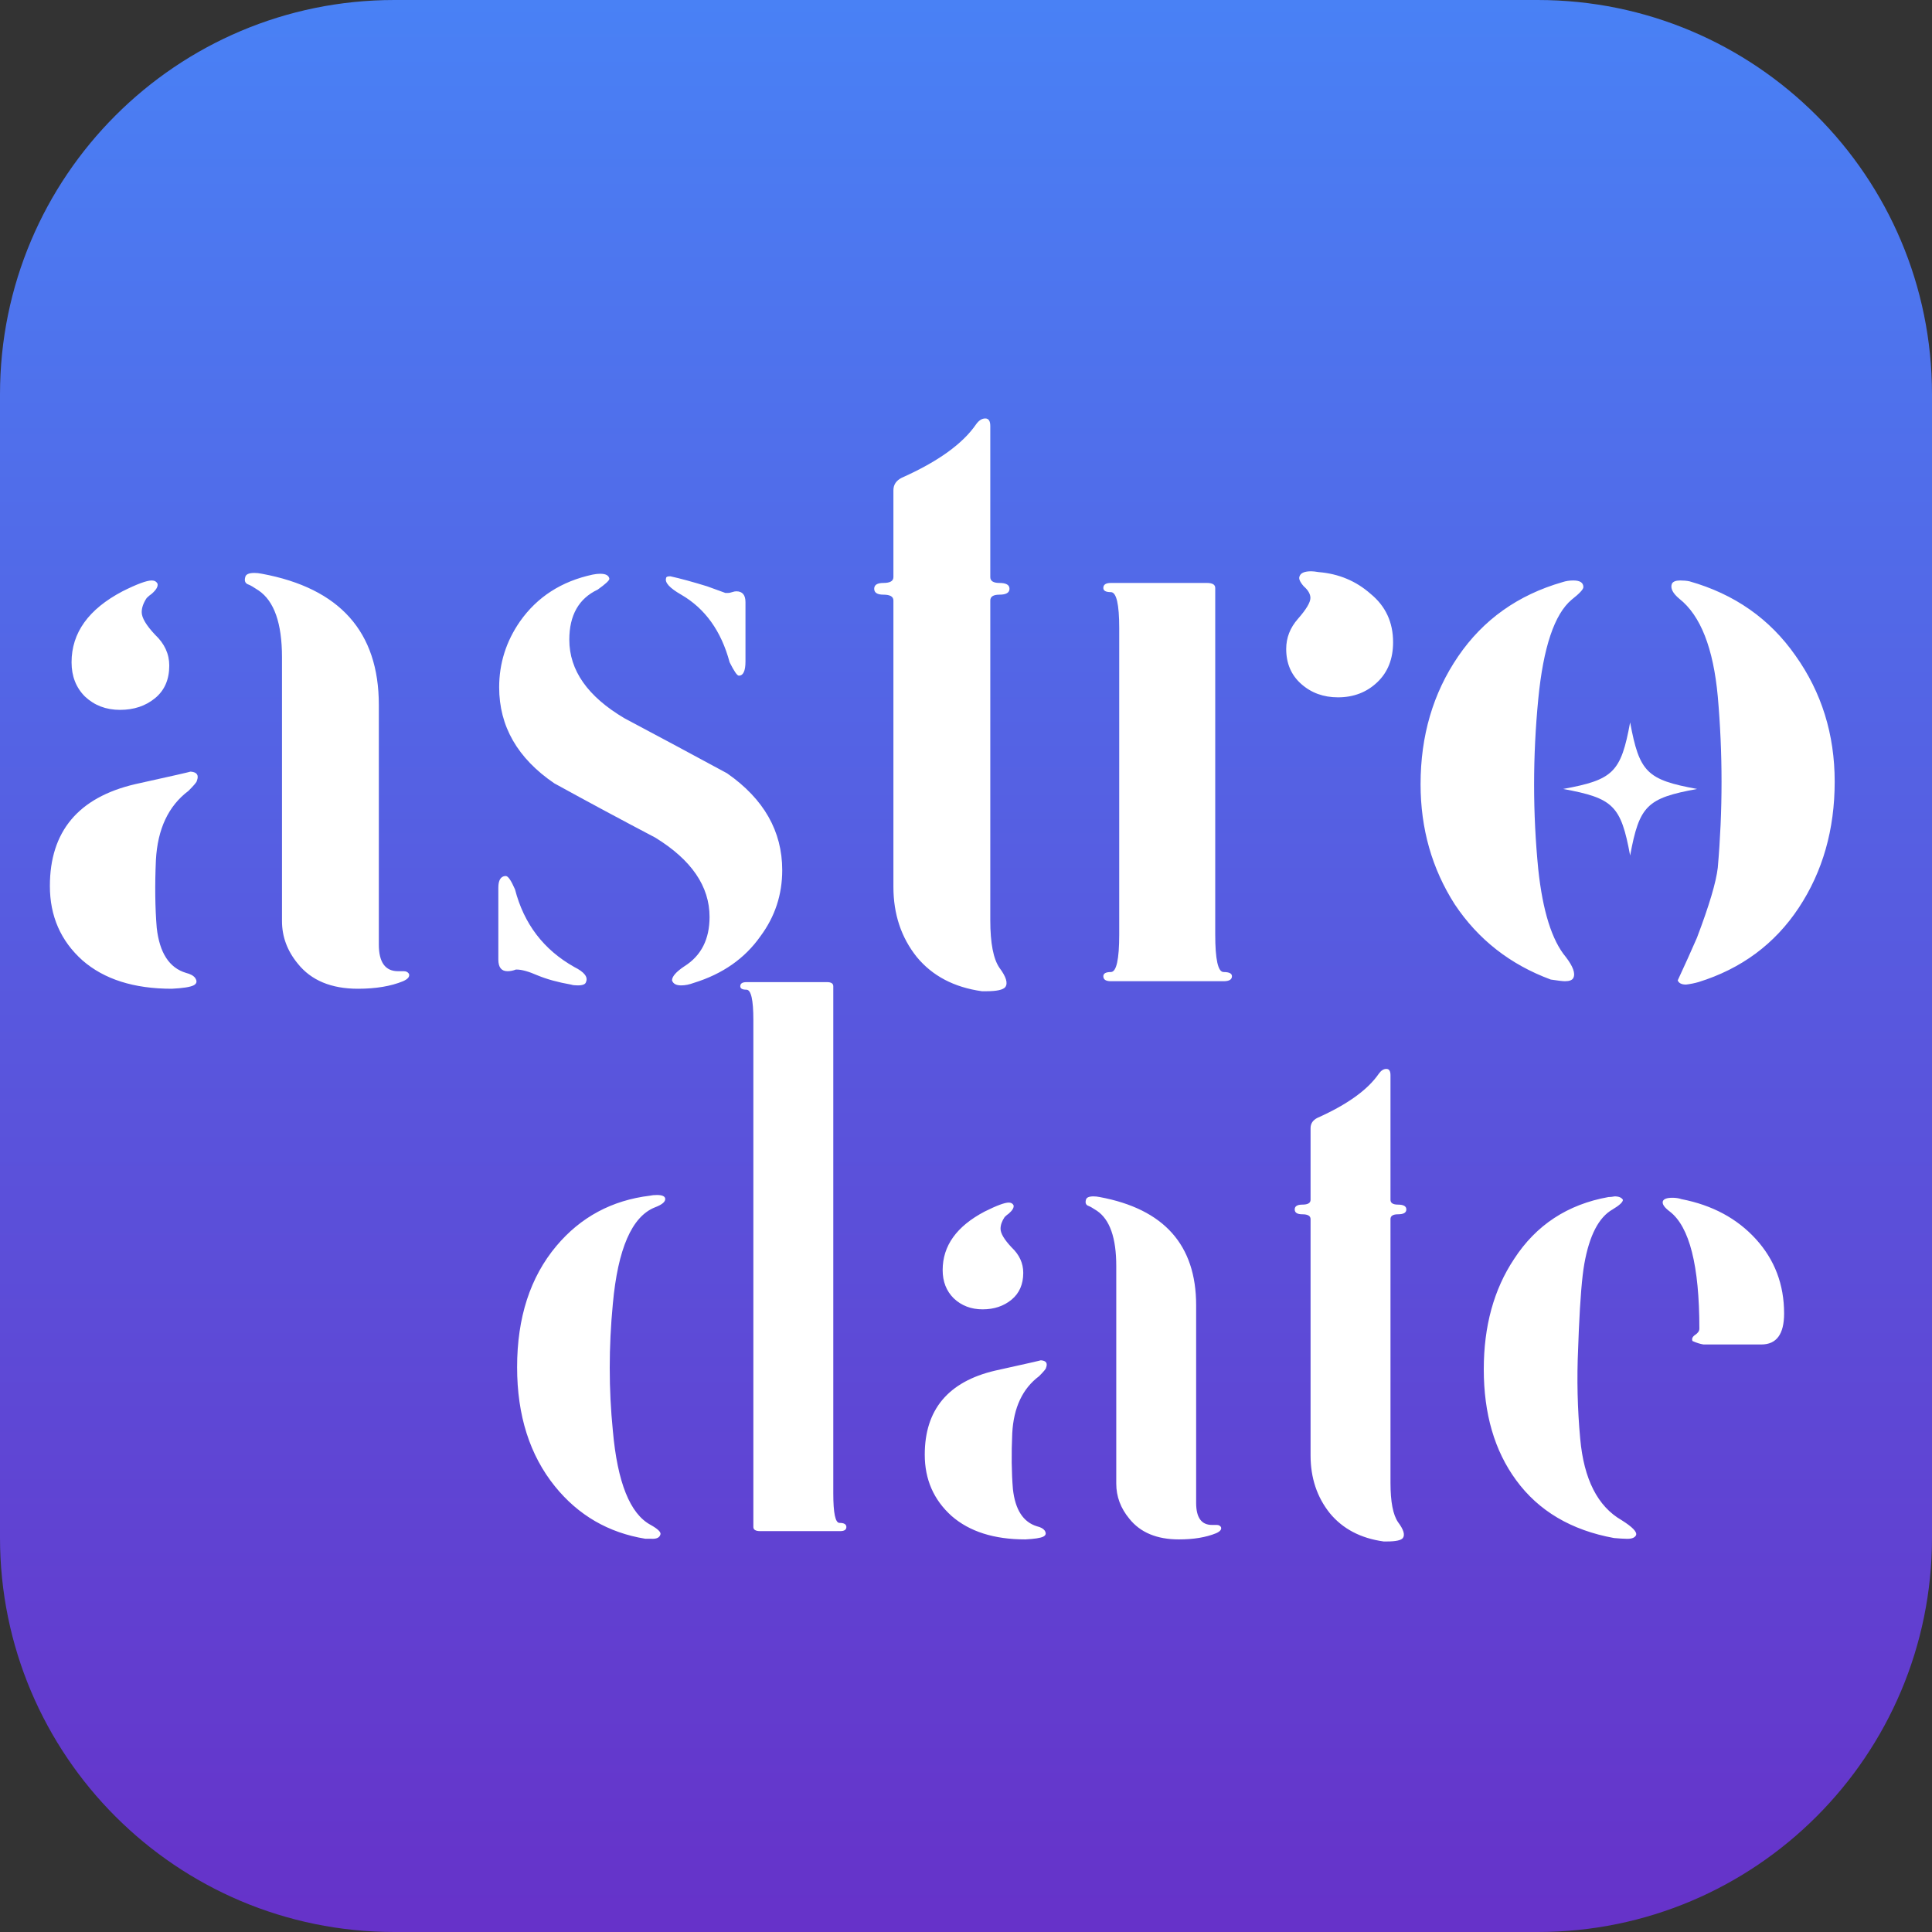
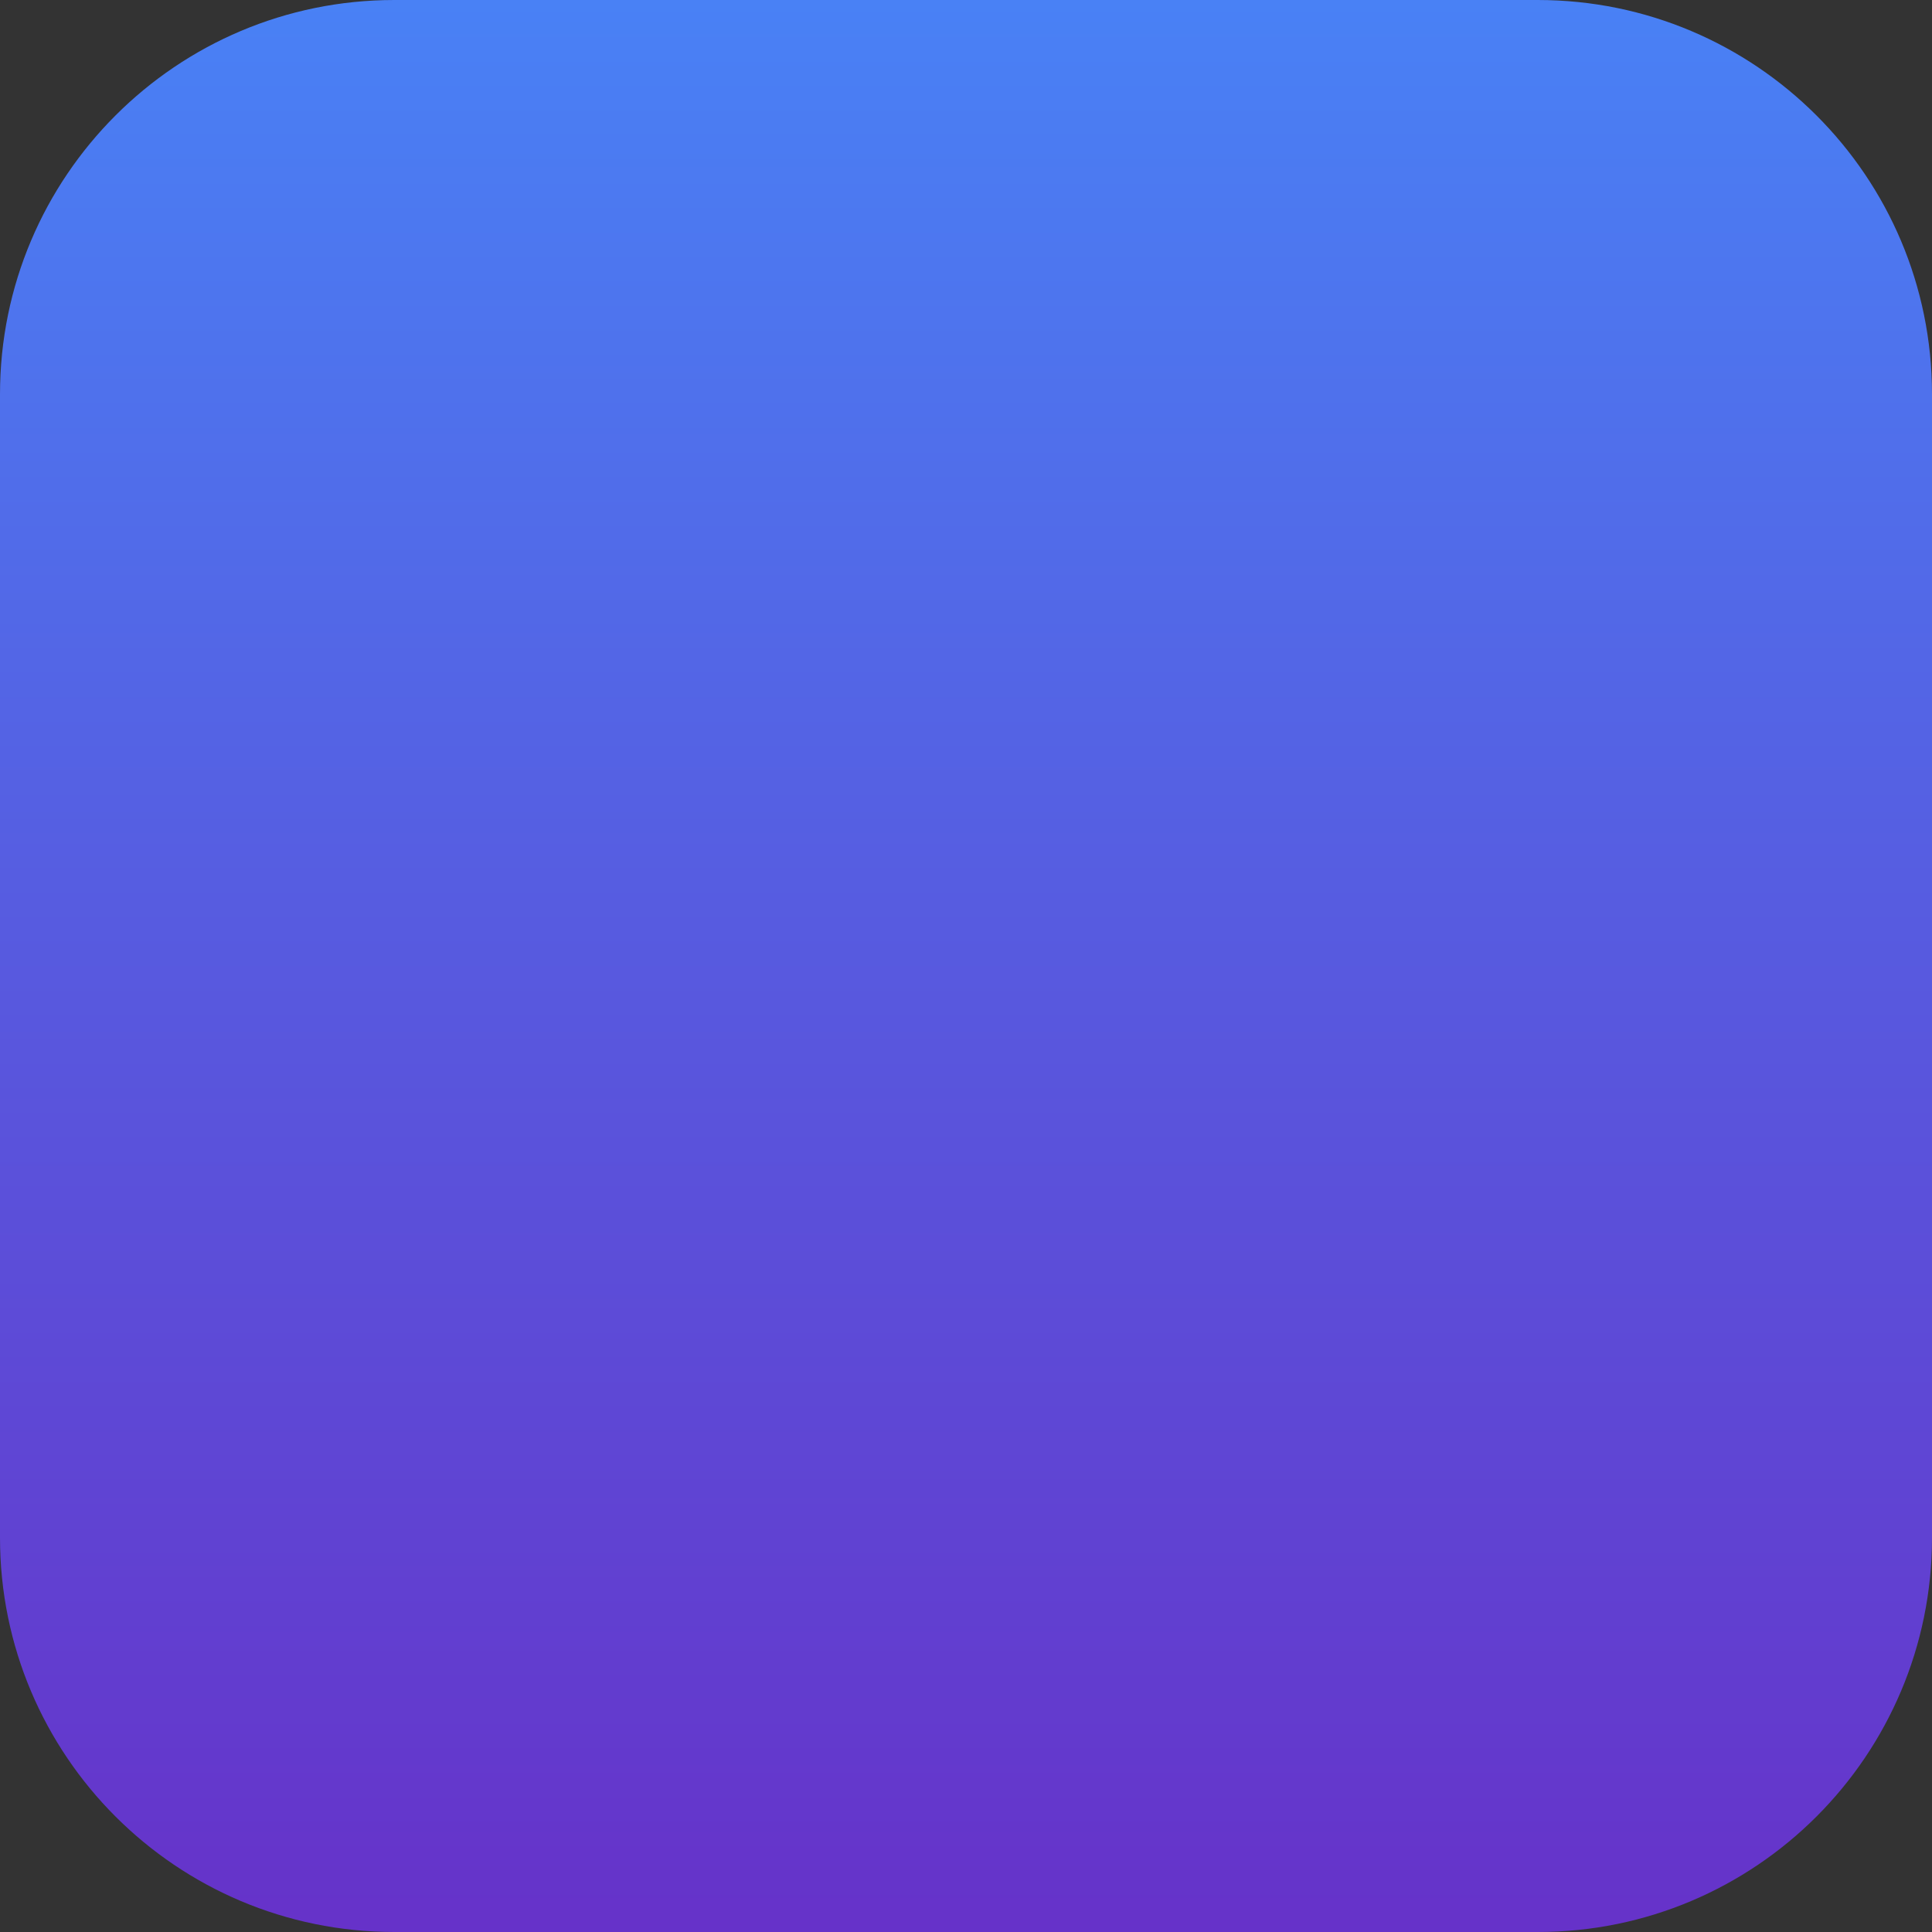
<svg xmlns="http://www.w3.org/2000/svg" width="49" height="49" viewBox="0 0 49 49" fill="none">
  <rect x="0" y="0" width="49" height="49" fill="#333333" stroke="none" />
  <path d="M39 0H10C4.477 0 0 4.477 0 10V39C0 44.523 4.477 49 10 49H39C44.523 49 49 44.523 49 39V10C49 4.477 44.523 0 39 0Z" fill="url(#paint0_linear_2475_59099)" />
  <mask id="mask0_2475_59099" style="mask-type:luminance" maskUnits="userSpaceOnUse" x="0" y="-1" width="50" height="50">
-     <path d="M49.057 -0.114H0.057V48.886H49.057V-0.114Z" fill="white" />
-   </mask>
+     </mask>
  <g mask="url(#mask0_2475_59099)">
    <path d="M20.977 24.909C21.081 24.909 21.134 24.944 21.134 25.014V37.873C21.134 38.373 21.186 38.624 21.291 38.624C21.407 38.624 21.466 38.659 21.466 38.729C21.466 38.798 21.413 38.833 21.308 38.833H19.282C19.165 38.833 19.107 38.798 19.107 38.729V25.87C19.107 25.358 19.049 25.101 18.932 25.101C18.828 25.101 18.775 25.072 18.775 25.014C18.775 24.944 18.828 24.909 18.932 24.909H20.977ZM16.661 30.308C16.789 30.308 16.859 30.337 16.871 30.395C16.883 30.477 16.795 30.552 16.609 30.622C16.026 30.855 15.671 31.67 15.543 33.068C15.438 34.163 15.438 35.234 15.543 36.283C15.659 37.599 15.98 38.397 16.504 38.676C16.69 38.781 16.772 38.862 16.749 38.921C16.725 39.002 16.644 39.037 16.504 39.026C16.446 39.026 16.399 39.026 16.364 39.026C15.432 38.874 14.669 38.432 14.075 37.698C13.435 36.906 13.115 35.898 13.115 34.675C13.115 33.417 13.447 32.392 14.111 31.601C14.728 30.867 15.52 30.442 16.486 30.325C16.533 30.314 16.591 30.308 16.661 30.308ZM27.734 30.343C27.781 30.343 27.833 30.348 27.891 30.36C29.522 30.663 30.337 31.577 30.337 33.103V38.117C30.337 38.49 30.471 38.676 30.739 38.676C30.751 38.676 30.768 38.676 30.791 38.676C30.826 38.676 30.85 38.676 30.861 38.676C30.908 38.676 30.943 38.694 30.966 38.729C30.989 38.787 30.949 38.839 30.844 38.886C30.588 38.991 30.273 39.043 29.901 39.043C29.341 39.043 28.922 38.868 28.643 38.519C28.421 38.251 28.311 37.954 28.311 37.628C28.311 37.511 28.311 37.377 28.311 37.226V32.107C28.311 31.397 28.148 30.931 27.822 30.709C27.717 30.64 27.647 30.599 27.612 30.587C27.542 30.564 27.519 30.512 27.542 30.43C27.554 30.372 27.618 30.343 27.734 30.343ZM25.585 30.5C25.643 30.5 25.684 30.523 25.707 30.57C25.719 30.628 25.678 30.698 25.585 30.779C25.55 30.803 25.515 30.832 25.48 30.867C25.41 30.971 25.376 31.07 25.376 31.164C25.376 31.28 25.469 31.437 25.655 31.635C25.853 31.822 25.952 32.037 25.952 32.282C25.952 32.573 25.853 32.8 25.655 32.963C25.457 33.126 25.212 33.208 24.921 33.208C24.63 33.208 24.386 33.115 24.188 32.928C24.001 32.742 23.908 32.503 23.908 32.212C23.908 31.595 24.263 31.1 24.974 30.727C25.277 30.576 25.48 30.5 25.585 30.5ZM26.389 34.501C26.401 34.501 26.406 34.501 26.406 34.501C26.535 34.512 26.575 34.576 26.529 34.693C26.529 34.716 26.47 34.786 26.354 34.903C25.935 35.217 25.707 35.7 25.673 36.352C25.649 36.877 25.655 37.348 25.69 37.768C25.748 38.292 25.952 38.606 26.302 38.711C26.395 38.734 26.459 38.769 26.494 38.816C26.54 38.886 26.529 38.938 26.459 38.973C26.389 39.008 26.238 39.031 26.005 39.043C25.212 39.043 24.589 38.845 24.135 38.449C23.681 38.041 23.454 37.523 23.454 36.894C23.454 35.753 24.048 35.042 25.236 34.763C26.028 34.588 26.412 34.501 26.389 34.501ZM35.161 27.11C35.231 27.11 35.266 27.163 35.266 27.268V30.43C35.266 30.512 35.33 30.552 35.458 30.552C35.598 30.552 35.668 30.593 35.668 30.674C35.668 30.756 35.598 30.797 35.458 30.797C35.33 30.797 35.266 30.838 35.266 30.919V37.61C35.266 38.088 35.33 38.42 35.458 38.606C35.598 38.793 35.639 38.927 35.58 39.008C35.534 39.066 35.4 39.095 35.179 39.095C35.144 39.095 35.114 39.095 35.091 39.095C34.509 39.014 34.055 38.775 33.728 38.379C33.402 37.971 33.239 37.482 33.239 36.912V30.919C33.239 30.838 33.169 30.797 33.03 30.797C32.901 30.797 32.837 30.756 32.837 30.674C32.837 30.593 32.901 30.552 33.03 30.552C33.169 30.552 33.239 30.512 33.239 30.43V28.613C33.239 28.497 33.297 28.409 33.414 28.351C34.171 28.013 34.689 27.64 34.969 27.233C35.027 27.151 35.091 27.11 35.161 27.11ZM42.419 30.378C42.5 30.378 42.576 30.389 42.646 30.413C43.426 30.564 44.055 30.902 44.533 31.426C45.01 31.95 45.249 32.579 45.249 33.313C45.249 33.837 45.057 34.099 44.672 34.099H43.205C43.123 34.087 43.03 34.058 42.925 34.011C42.902 33.953 42.925 33.901 42.995 33.854C43.065 33.808 43.1 33.755 43.1 33.697C43.1 32.101 42.85 31.111 42.349 30.727C42.209 30.622 42.151 30.535 42.174 30.465C42.197 30.407 42.279 30.378 42.419 30.378ZM40.951 30.343C41.056 30.343 41.126 30.372 41.161 30.43C41.161 30.488 41.073 30.57 40.899 30.674C40.549 30.872 40.31 31.333 40.182 32.055C40.124 32.381 40.078 32.94 40.043 33.732L40.025 34.204C39.99 34.972 40.008 35.735 40.078 36.492C40.171 37.517 40.52 38.204 41.126 38.554C41.405 38.729 41.528 38.857 41.493 38.938C41.458 39.008 41.365 39.037 41.213 39.026C41.167 39.026 41.073 39.02 40.934 39.008C39.85 38.81 39.023 38.321 38.453 37.541C37.905 36.795 37.632 35.858 37.632 34.728C37.632 33.633 37.888 32.701 38.4 31.932C38.959 31.07 39.757 30.546 40.794 30.36C40.84 30.36 40.893 30.354 40.951 30.343Z" fill="white" />
-     <path d="M6.453 14.531C6.509 14.531 6.573 14.538 6.643 14.552C8.62 14.919 9.608 16.027 9.608 17.877V23.954C9.608 24.406 9.771 24.632 10.095 24.632C10.109 24.632 10.131 24.632 10.159 24.632C10.201 24.632 10.229 24.632 10.243 24.632C10.3 24.632 10.342 24.653 10.371 24.696C10.399 24.766 10.349 24.83 10.222 24.886C9.912 25.013 9.531 25.077 9.079 25.077C8.401 25.077 7.893 24.865 7.554 24.442C7.286 24.117 7.152 23.757 7.152 23.361C7.152 23.22 7.152 23.058 7.152 22.874V16.67C7.152 15.809 6.954 15.244 6.559 14.976C6.432 14.891 6.347 14.841 6.305 14.827C6.22 14.799 6.192 14.736 6.22 14.637C6.234 14.566 6.312 14.531 6.453 14.531ZM3.848 14.722C3.919 14.722 3.968 14.75 3.996 14.806C4.011 14.877 3.961 14.961 3.848 15.06C3.806 15.089 3.763 15.124 3.721 15.166C3.636 15.293 3.594 15.413 3.594 15.526C3.594 15.667 3.707 15.858 3.933 16.098C4.173 16.324 4.293 16.585 4.293 16.881C4.293 17.234 4.173 17.51 3.933 17.707C3.693 17.905 3.396 18.004 3.043 18.004C2.691 18.004 2.394 17.891 2.154 17.665C1.928 17.439 1.815 17.15 1.815 16.797C1.815 16.049 2.246 15.449 3.107 14.997C3.474 14.813 3.721 14.722 3.848 14.722ZM4.822 19.571C4.836 19.571 4.843 19.571 4.843 19.571C4.999 19.585 5.048 19.663 4.992 19.804C4.992 19.832 4.921 19.917 4.78 20.058C4.272 20.439 3.996 21.025 3.954 21.816C3.926 22.451 3.933 23.023 3.975 23.531C4.046 24.166 4.293 24.547 4.716 24.674C4.829 24.703 4.907 24.745 4.949 24.802C5.006 24.886 4.992 24.95 4.907 24.992C4.822 25.034 4.639 25.063 4.356 25.077C3.396 25.077 2.641 24.837 2.091 24.357C1.54 23.863 1.265 23.234 1.265 22.472C1.265 21.089 1.985 20.227 3.425 19.889C4.385 19.677 4.851 19.571 4.822 19.571ZM17.001 14.616C17.255 14.672 17.566 14.757 17.933 14.87C18.046 14.912 18.201 14.969 18.399 15.039C18.427 15.039 18.448 15.039 18.462 15.039C18.491 15.039 18.526 15.032 18.568 15.018C18.61 15.004 18.646 14.997 18.674 14.997C18.829 14.997 18.907 15.089 18.907 15.272V16.776C18.907 17.016 18.851 17.136 18.738 17.136C18.695 17.136 18.618 17.023 18.505 16.797C18.293 16.006 17.884 15.434 17.276 15.082C16.98 14.912 16.853 14.771 16.895 14.658C16.895 14.63 16.93 14.616 17.001 14.616ZM15.222 14.552C15.364 14.552 15.441 14.594 15.455 14.679C15.455 14.722 15.356 14.813 15.159 14.954C14.679 15.18 14.439 15.604 14.439 16.225C14.439 17.002 14.905 17.665 15.836 18.216C16.712 18.681 17.58 19.147 18.441 19.613C19.373 20.263 19.839 21.081 19.839 22.07C19.839 22.691 19.655 23.249 19.288 23.743C18.893 24.307 18.328 24.703 17.594 24.929C17.481 24.971 17.375 24.992 17.276 24.992C17.149 24.992 17.072 24.95 17.044 24.865C17.044 24.766 17.149 24.646 17.361 24.505C17.785 24.237 17.996 23.82 17.996 23.256C17.996 22.479 17.538 21.809 16.62 21.244C15.759 20.792 14.905 20.333 14.058 19.867C13.126 19.232 12.66 18.42 12.66 17.432C12.66 16.825 12.836 16.267 13.189 15.759C13.627 15.138 14.241 14.743 15.032 14.573C15.102 14.559 15.166 14.552 15.222 14.552ZM12.808 22.218H12.829C12.886 22.218 12.963 22.331 13.062 22.557C13.288 23.432 13.789 24.089 14.566 24.526C14.82 24.653 14.919 24.78 14.862 24.907C14.848 24.964 14.778 24.992 14.65 24.992C14.58 24.992 14.524 24.985 14.481 24.971C14.156 24.914 13.874 24.837 13.634 24.738C13.408 24.639 13.232 24.59 13.105 24.59C13.105 24.59 13.098 24.59 13.084 24.59C13.013 24.618 12.942 24.632 12.872 24.632C12.716 24.632 12.639 24.533 12.639 24.336V22.514C12.639 22.331 12.695 22.232 12.808 22.218ZM24.989 10.613C25.073 10.613 25.116 10.677 25.116 10.804V14.637C25.116 14.736 25.194 14.785 25.349 14.785C25.518 14.785 25.603 14.834 25.603 14.933C25.603 15.032 25.518 15.082 25.349 15.082C25.194 15.082 25.116 15.131 25.116 15.23V23.34C25.116 23.919 25.194 24.322 25.349 24.547C25.518 24.773 25.568 24.936 25.497 25.034C25.441 25.105 25.278 25.14 25.01 25.14C24.968 25.14 24.932 25.14 24.904 25.14C24.198 25.041 23.648 24.752 23.252 24.272C22.857 23.778 22.659 23.185 22.659 22.493V15.23C22.659 15.131 22.575 15.082 22.405 15.082C22.25 15.082 22.172 15.032 22.172 14.933C22.172 14.834 22.25 14.785 22.405 14.785C22.575 14.785 22.659 14.736 22.659 14.637V12.434C22.659 12.293 22.73 12.187 22.871 12.117C23.789 11.707 24.417 11.256 24.756 10.761C24.826 10.663 24.904 10.613 24.989 10.613ZM33.256 14.489C33.299 14.489 33.362 14.496 33.447 14.51C33.955 14.552 34.393 14.736 34.76 15.06C35.141 15.371 35.332 15.78 35.332 16.289C35.332 16.712 35.198 17.051 34.929 17.305C34.661 17.559 34.329 17.686 33.934 17.686C33.567 17.686 33.256 17.573 33.002 17.347C32.748 17.122 32.621 16.825 32.621 16.458C32.621 16.176 32.72 15.921 32.918 15.696C33.129 15.456 33.235 15.279 33.235 15.166C33.235 15.067 33.179 14.969 33.066 14.87C32.967 14.757 32.932 14.672 32.96 14.616C32.988 14.531 33.087 14.489 33.256 14.489ZM30.609 14.785C30.75 14.785 30.821 14.827 30.821 14.912V23.7C30.821 24.336 30.892 24.653 31.033 24.653C31.174 24.653 31.245 24.689 31.245 24.759C31.245 24.844 31.174 24.886 31.033 24.886H28.174C28.047 24.886 27.983 24.844 27.983 24.759C27.983 24.689 28.047 24.653 28.174 24.653C28.315 24.653 28.386 24.336 28.386 23.7V15.929C28.386 15.322 28.315 15.018 28.174 15.018C28.047 15.018 27.983 14.983 27.983 14.912C27.983 14.827 28.047 14.785 28.174 14.785H30.609ZM42.614 14.722C42.699 14.722 42.777 14.729 42.847 14.743C43.991 15.067 44.887 15.696 45.537 16.627C46.2 17.559 46.532 18.625 46.532 19.825C46.532 21.039 46.228 22.105 45.621 23.023C45.014 23.94 44.167 24.569 43.08 24.907C42.981 24.936 42.876 24.957 42.763 24.971C42.65 24.971 42.579 24.936 42.551 24.865C42.734 24.47 42.897 24.11 43.038 23.785C43.349 22.966 43.525 22.373 43.567 22.006C43.694 20.552 43.694 19.105 43.567 17.665C43.454 16.437 43.13 15.611 42.593 15.187C42.424 15.046 42.36 14.919 42.403 14.806C42.431 14.75 42.502 14.722 42.614 14.722ZM39.904 14.722C40.073 14.722 40.158 14.778 40.158 14.891C40.158 14.947 40.059 15.053 39.861 15.209C39.424 15.576 39.142 16.416 39.014 17.729C38.873 19.183 38.873 20.623 39.014 22.049C39.127 23.107 39.36 23.849 39.713 24.272C39.897 24.512 39.96 24.689 39.904 24.802C39.876 24.858 39.805 24.886 39.692 24.886C39.636 24.886 39.516 24.872 39.332 24.844C38.301 24.463 37.49 23.827 36.897 22.938C36.318 22.034 36.029 21.018 36.029 19.889C36.029 18.66 36.346 17.58 36.981 16.649C37.617 15.717 38.499 15.089 39.629 14.764C39.713 14.736 39.805 14.722 39.904 14.722Z" fill="white" />
-     <path d="M41.344 18.321C41.11 19.588 40.919 19.777 39.645 20.01C40.919 20.243 41.11 20.432 41.344 21.698C41.579 20.432 41.769 20.243 43.043 20.01C41.769 19.777 41.579 19.588 41.344 18.321Z" fill="white" />
  </g>
  <defs>
    <linearGradient id="paint0_linear_2475_59099" x1="24.5" y1="0" x2="24.5" y2="49" gradientUnits="userSpaceOnUse">
      <stop stop-color="#4981F5" />
      <stop offset="1" stop-color="#6632C9" />
    </linearGradient>
  </defs>
</svg>